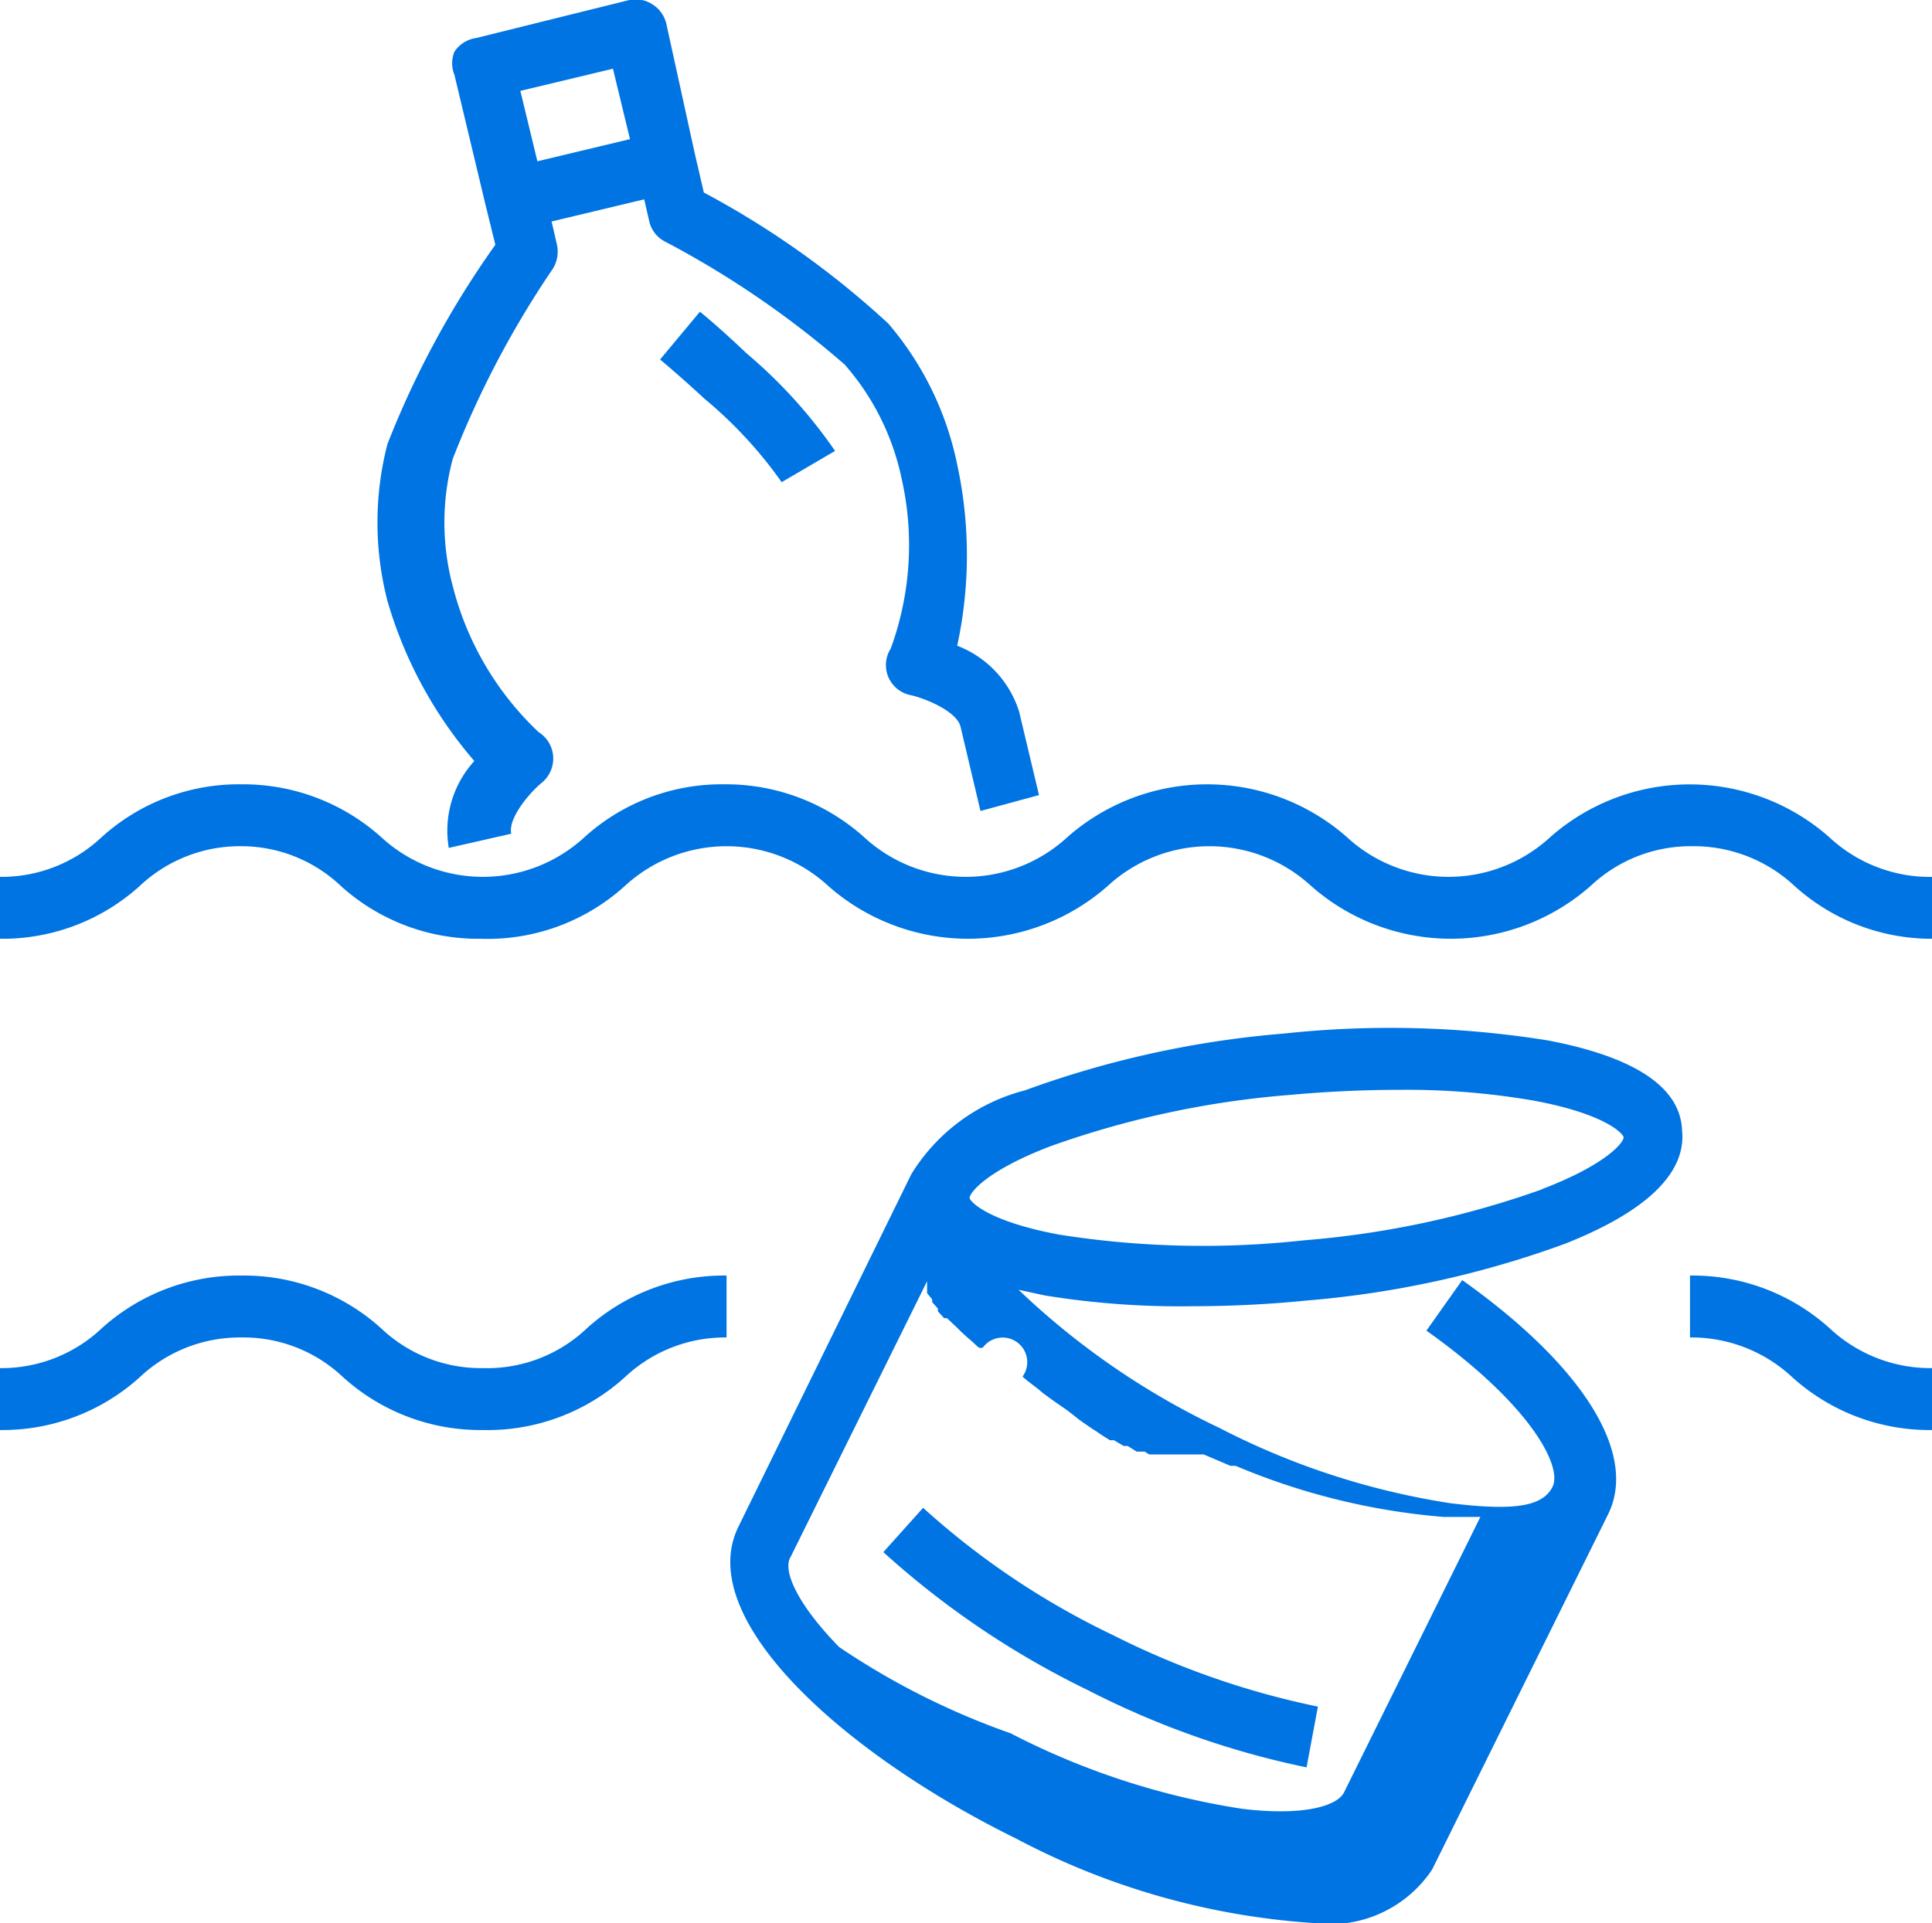
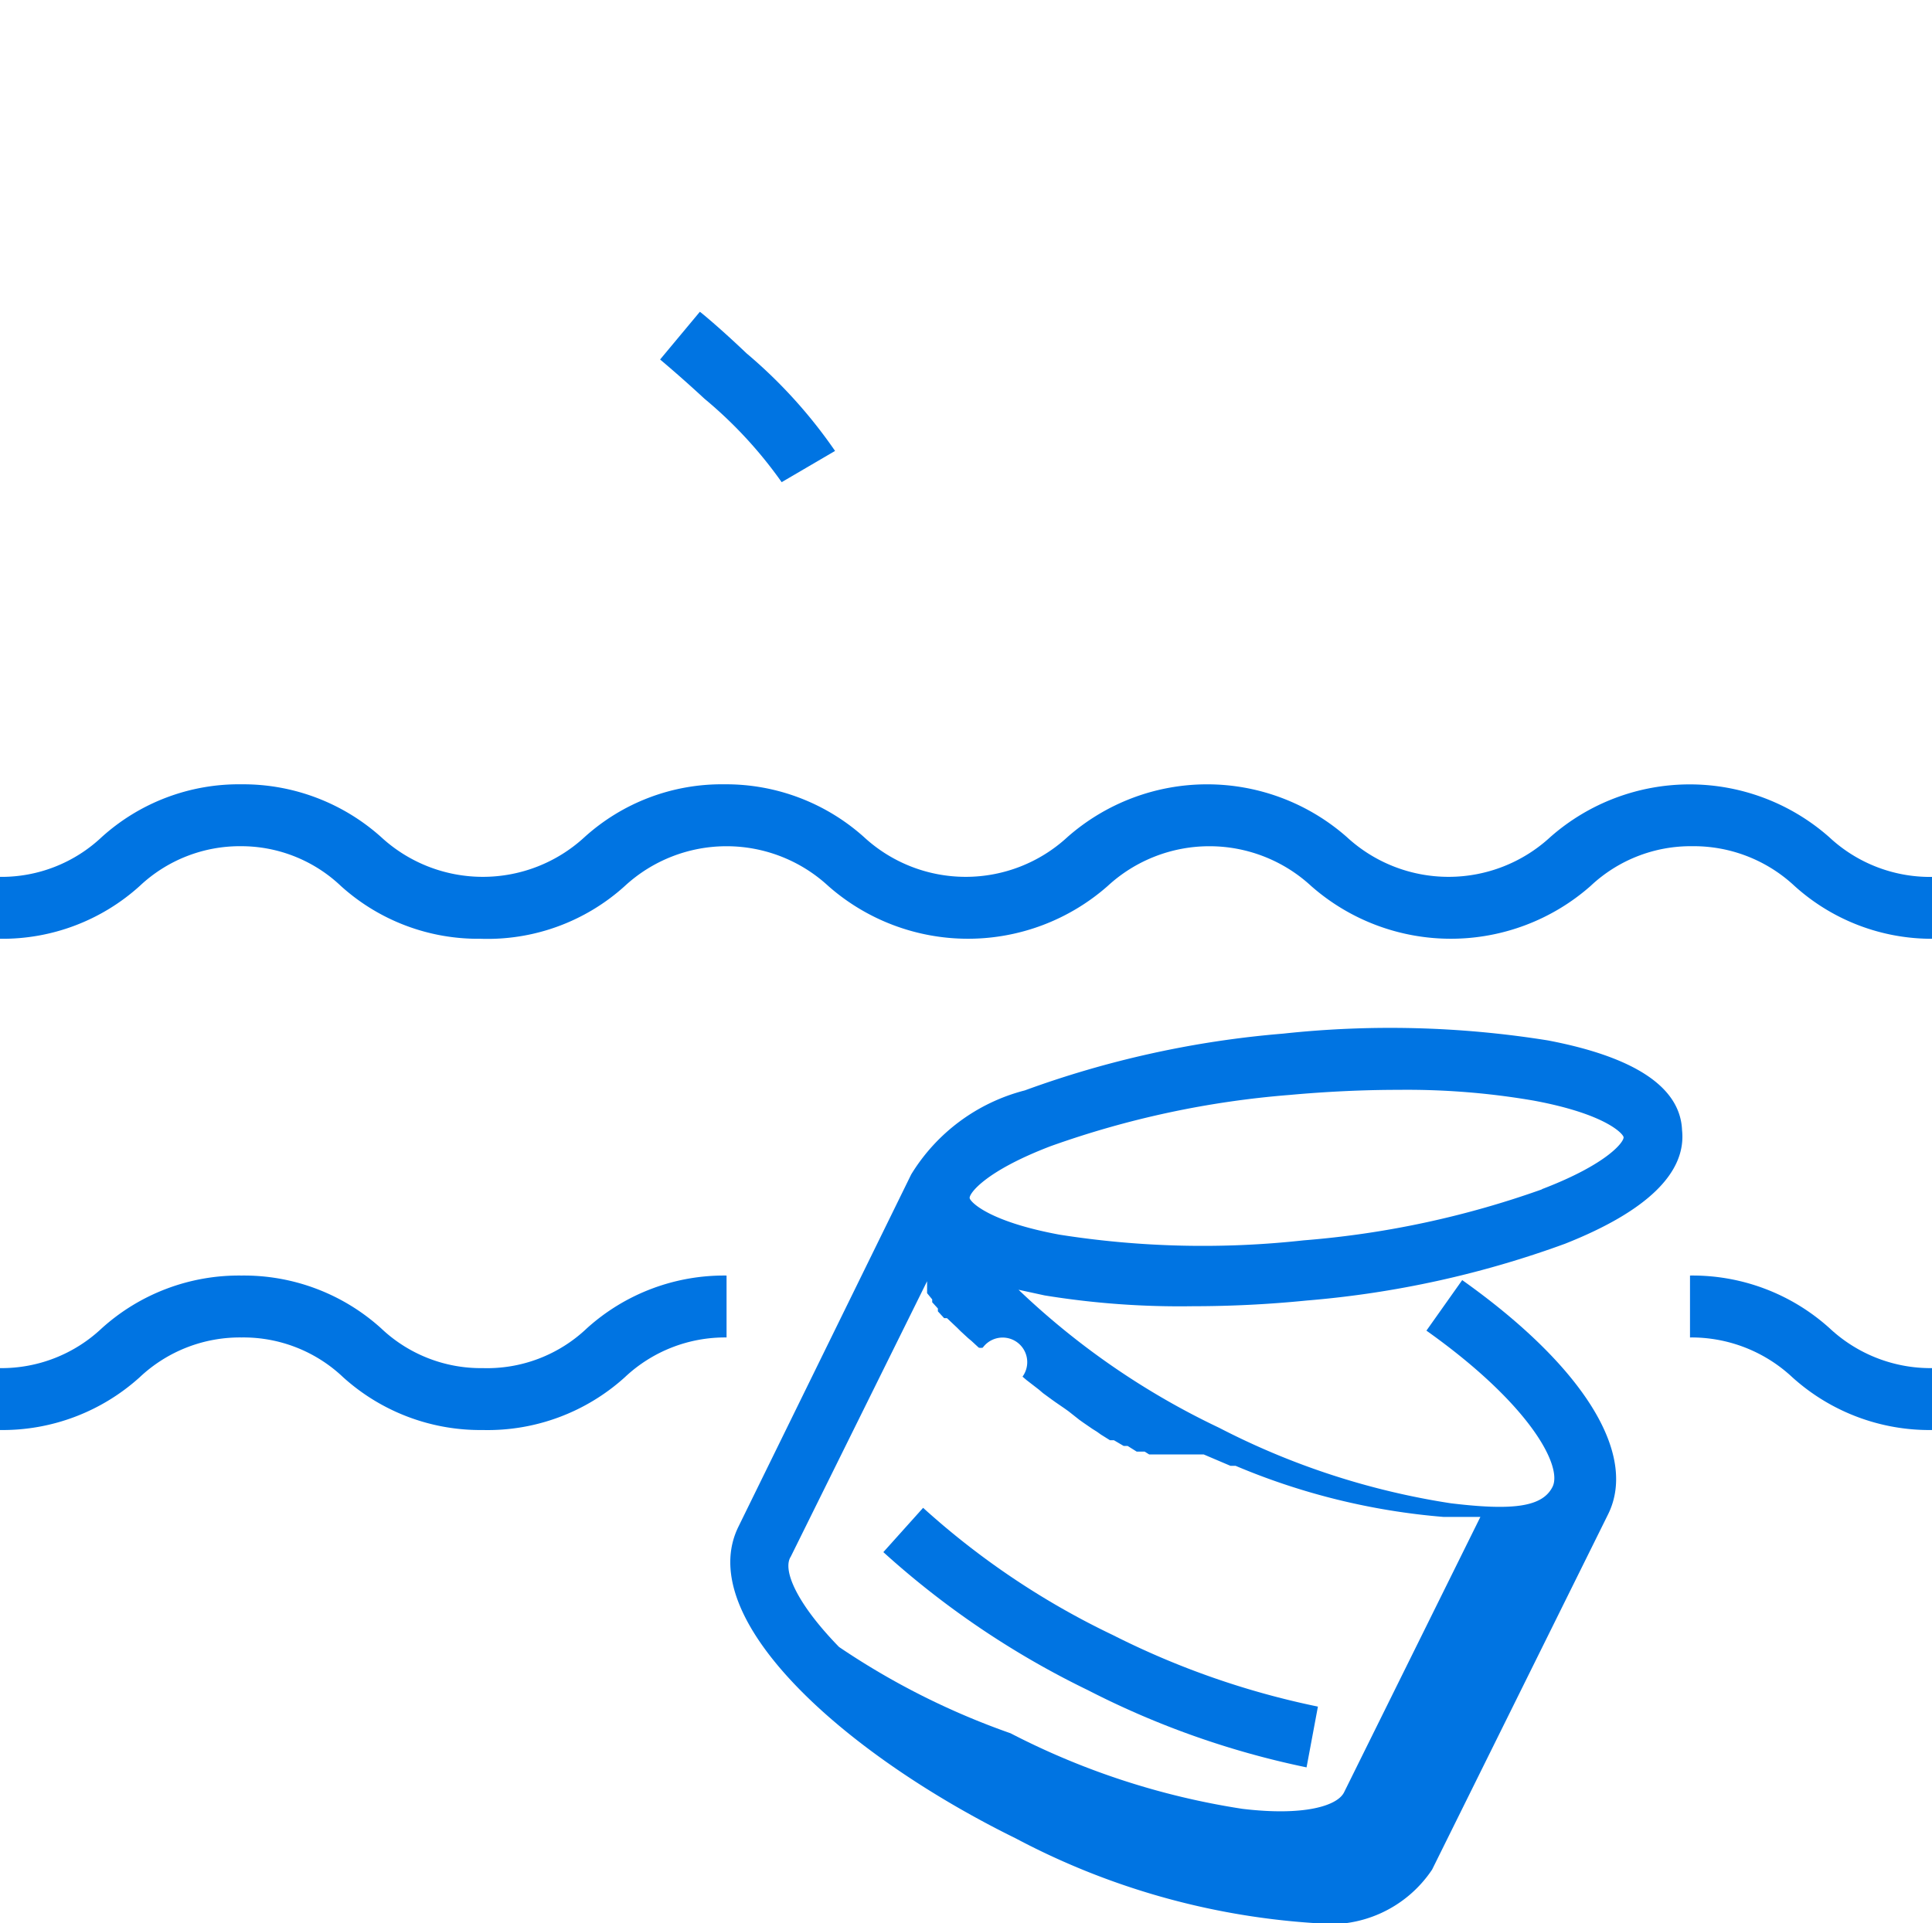
<svg xmlns="http://www.w3.org/2000/svg" viewBox="0 0 34.01 33.86">
  <defs>
    <style>.cls-1{fill:#0074e2;}</style>
  </defs>
  <g id="Layer_2" data-name="Layer 2">
    <g id="Layer_1-2" data-name="Layer 1">
      <path class="cls-1" d="M29.75,22.46v1.09a2.6,2.6,0,0,1,1.8.7,3.6,3.6,0,0,0,2.46.93V24.09a2.6,2.6,0,0,1-1.8-.7A3.6,3.6,0,0,0,29.75,22.46Z" />
      <path class="cls-1" d="M8.5,24.09a2.55,2.55,0,0,1-1.79-.7,3.6,3.6,0,0,0-2.46-.93,3.6,3.6,0,0,0-2.46.93,2.57,2.57,0,0,1-1.79.7v1.09a3.6,3.6,0,0,0,2.46-.93,2.57,2.57,0,0,1,1.79-.7,2.55,2.55,0,0,1,1.79.7,3.6,3.6,0,0,0,2.46.93A3.6,3.6,0,0,0,11,24.25a2.57,2.57,0,0,1,1.79-.7V22.46a3.6,3.6,0,0,0-2.46.93A2.55,2.55,0,0,1,8.5,24.09Z" />
      <path class="cls-1" d="M32.2,14.74a3.71,3.71,0,0,0-4.91,0,2.64,2.64,0,0,1-3.58,0,3.72,3.72,0,0,0-4.92,0,2.64,2.64,0,0,1-3.58,0,3.64,3.64,0,0,0-2.46-.93,3.6,3.6,0,0,0-2.46.93,2.64,2.64,0,0,1-3.58,0,3.64,3.64,0,0,0-2.46-.93,3.6,3.6,0,0,0-2.46.93,2.57,2.57,0,0,1-1.79.7v1.09a3.6,3.6,0,0,0,2.46-.93,2.57,2.57,0,0,1,1.79-.7A2.55,2.55,0,0,1,6,15.6a3.6,3.6,0,0,0,2.46.93A3.6,3.6,0,0,0,11,15.6a2.64,2.64,0,0,1,3.58,0,3.72,3.72,0,0,0,4.92,0,2.64,2.64,0,0,1,3.58,0,3.72,3.72,0,0,0,4.92,0,2.57,2.57,0,0,1,1.79-.7,2.6,2.6,0,0,1,1.8.7,3.6,3.6,0,0,0,2.46.93V15.44A2.6,2.6,0,0,1,32.2,14.74Z" />
      <path class="cls-1" d="M27.25,18.32a17.56,17.56,0,0,0-4.66-.12,17.38,17.38,0,0,0-4.55,1,3.31,3.31,0,0,0-2,1.48L13,26.88c-.8,1.62,1.85,4,4.88,5.49a13,13,0,0,0,5.23,1.49,2.16,2.16,0,0,0,2.1-.94l3.1-6.26c.52-1.06-.43-2.6-2.57-4.12l-.63.89c1.83,1.3,2.4,2.39,2.22,2.75s-.71.42-1.79.29a13.24,13.24,0,0,1-4.08-1.33,13.45,13.45,0,0,1-3.53-2.43l.46.1A14.8,14.8,0,0,0,21,23a20.08,20.08,0,0,0,2-.1,17.38,17.38,0,0,0,4.55-1c1.44-.57,2.14-1.25,2.06-2h0C29.58,19.14,28.77,18.61,27.25,18.32ZM18,24.24h0l.07.06h0l.22.17h0l.07.06h0l.15.11h0l.07.05h0l.16.11h0l.07.05h0L19,25h0l.07.05h0l.16.11h0l.08.05h0l.07.05a0,0,0,0,1,0,0l.16.1h0l.07,0h0l.17.1h0l.07,0h0l.08.05h0l.08.05h0l.07,0h0l.07,0h0l.08.05h0l.07,0h0l.06,0h0l.08,0h0l.07,0h0l.06,0h0l.08,0,.09,0h0l.06,0,0,0,.06,0,0,0,.06,0,0,0,.06,0h0l.06,0h0l.07,0h0l.08,0a0,0,0,0,1,0,0l.47.2h0l.09,0h0a11.88,11.88,0,0,0,3.66.9h.65l-2.4,4.85c-.12.24-.71.42-1.79.29a13.24,13.24,0,0,1-4.08-1.33A13.14,13.14,0,0,1,14.77,29c-.75-.77-1-1.36-.85-1.59l2.4-4.85a0,0,0,0,0,0,0l0,0s0,0,0,0l0,.05h0a.1.1,0,0,0,0,0h0l0,0h0l0,0a0,0,0,0,0,0,0l0,.06a0,0,0,0,0,0,0l0,.05h0l0,.05a0,0,0,0,0,0,0l.09.11h0l0,.05h0l.1.11h0l0,.05h0l.11.12h0l.05,0h0l.18.17h0l.06.06h0l.13.12h0l.06.05h0l.13.12h0a.18.18,0,0,0,.07,0h0A.28.28,0,0,1,18,24.24Zm9.15-3.3a16.32,16.32,0,0,1-4.2.9,16.22,16.22,0,0,1-4.3-.1c-1.24-.23-1.56-.57-1.58-.64s.25-.47,1.43-.92a16.32,16.32,0,0,1,4.2-.9c.66-.06,1.31-.09,1.92-.09a13.12,13.12,0,0,1,2.38.19c1.24.23,1.56.57,1.58.64S28.32,20.49,27.14,20.94Z" />
      <path class="cls-1" d="M15.55,27.33a15.28,15.28,0,0,0,3.6,2.43A15.11,15.11,0,0,0,23,31.12l.2-1.07a14.45,14.45,0,0,1-3.61-1.26,13.87,13.87,0,0,1-3.34-2.24Z" />
      <path class="cls-1" d="M12.32,5.49l-.7.84s.36.3.78.69a7.6,7.6,0,0,1,1.36,1.47l.94-.55a8.68,8.68,0,0,0-1.56-1.72C12.7,5.8,12.34,5.5,12.32,5.49Z" />
-       <path class="cls-1" d="M8.35,13.4a1.82,1.82,0,0,0-.45,1.53L9,14.68c-.06-.27.32-.72.54-.9a.55.55,0,0,0-.06-.89,5.34,5.34,0,0,1-1.51-2.57,4.34,4.34,0,0,1,0-2.24A16.78,16.78,0,0,1,9.74,4.72a.58.58,0,0,0,.06-.43L9.71,3.9l1.63-.39.09.39a.53.53,0,0,0,.27.35,16.52,16.52,0,0,1,3.17,2.17,4.41,4.41,0,0,1,1,2,5.3,5.3,0,0,1-.19,3,.54.54,0,0,0,.35.82c.27.06.82.29.88.56l.35,1.48L18.29,14l-.35-1.47a1.83,1.83,0,0,0-1.09-1.16,7.53,7.53,0,0,0,0-3.19,5.52,5.52,0,0,0-1.21-2.48,15.55,15.55,0,0,0-3.25-2.31l-.16-.69L11.73.42a.55.55,0,0,0-.24-.34A.54.54,0,0,0,11.08,0L8.38.67A.55.55,0,0,0,8,.91.54.54,0,0,0,8,1.32l.55,2.3.17.69A16.26,16.26,0,0,0,6.82,7.82a5.52,5.52,0,0,0,0,2.76A7.52,7.52,0,0,0,8.35,13.4ZM10.79,1.21l.3,1.24-1.63.39L9.16,1.6Z" />
    </g>
  </g>
</svg>